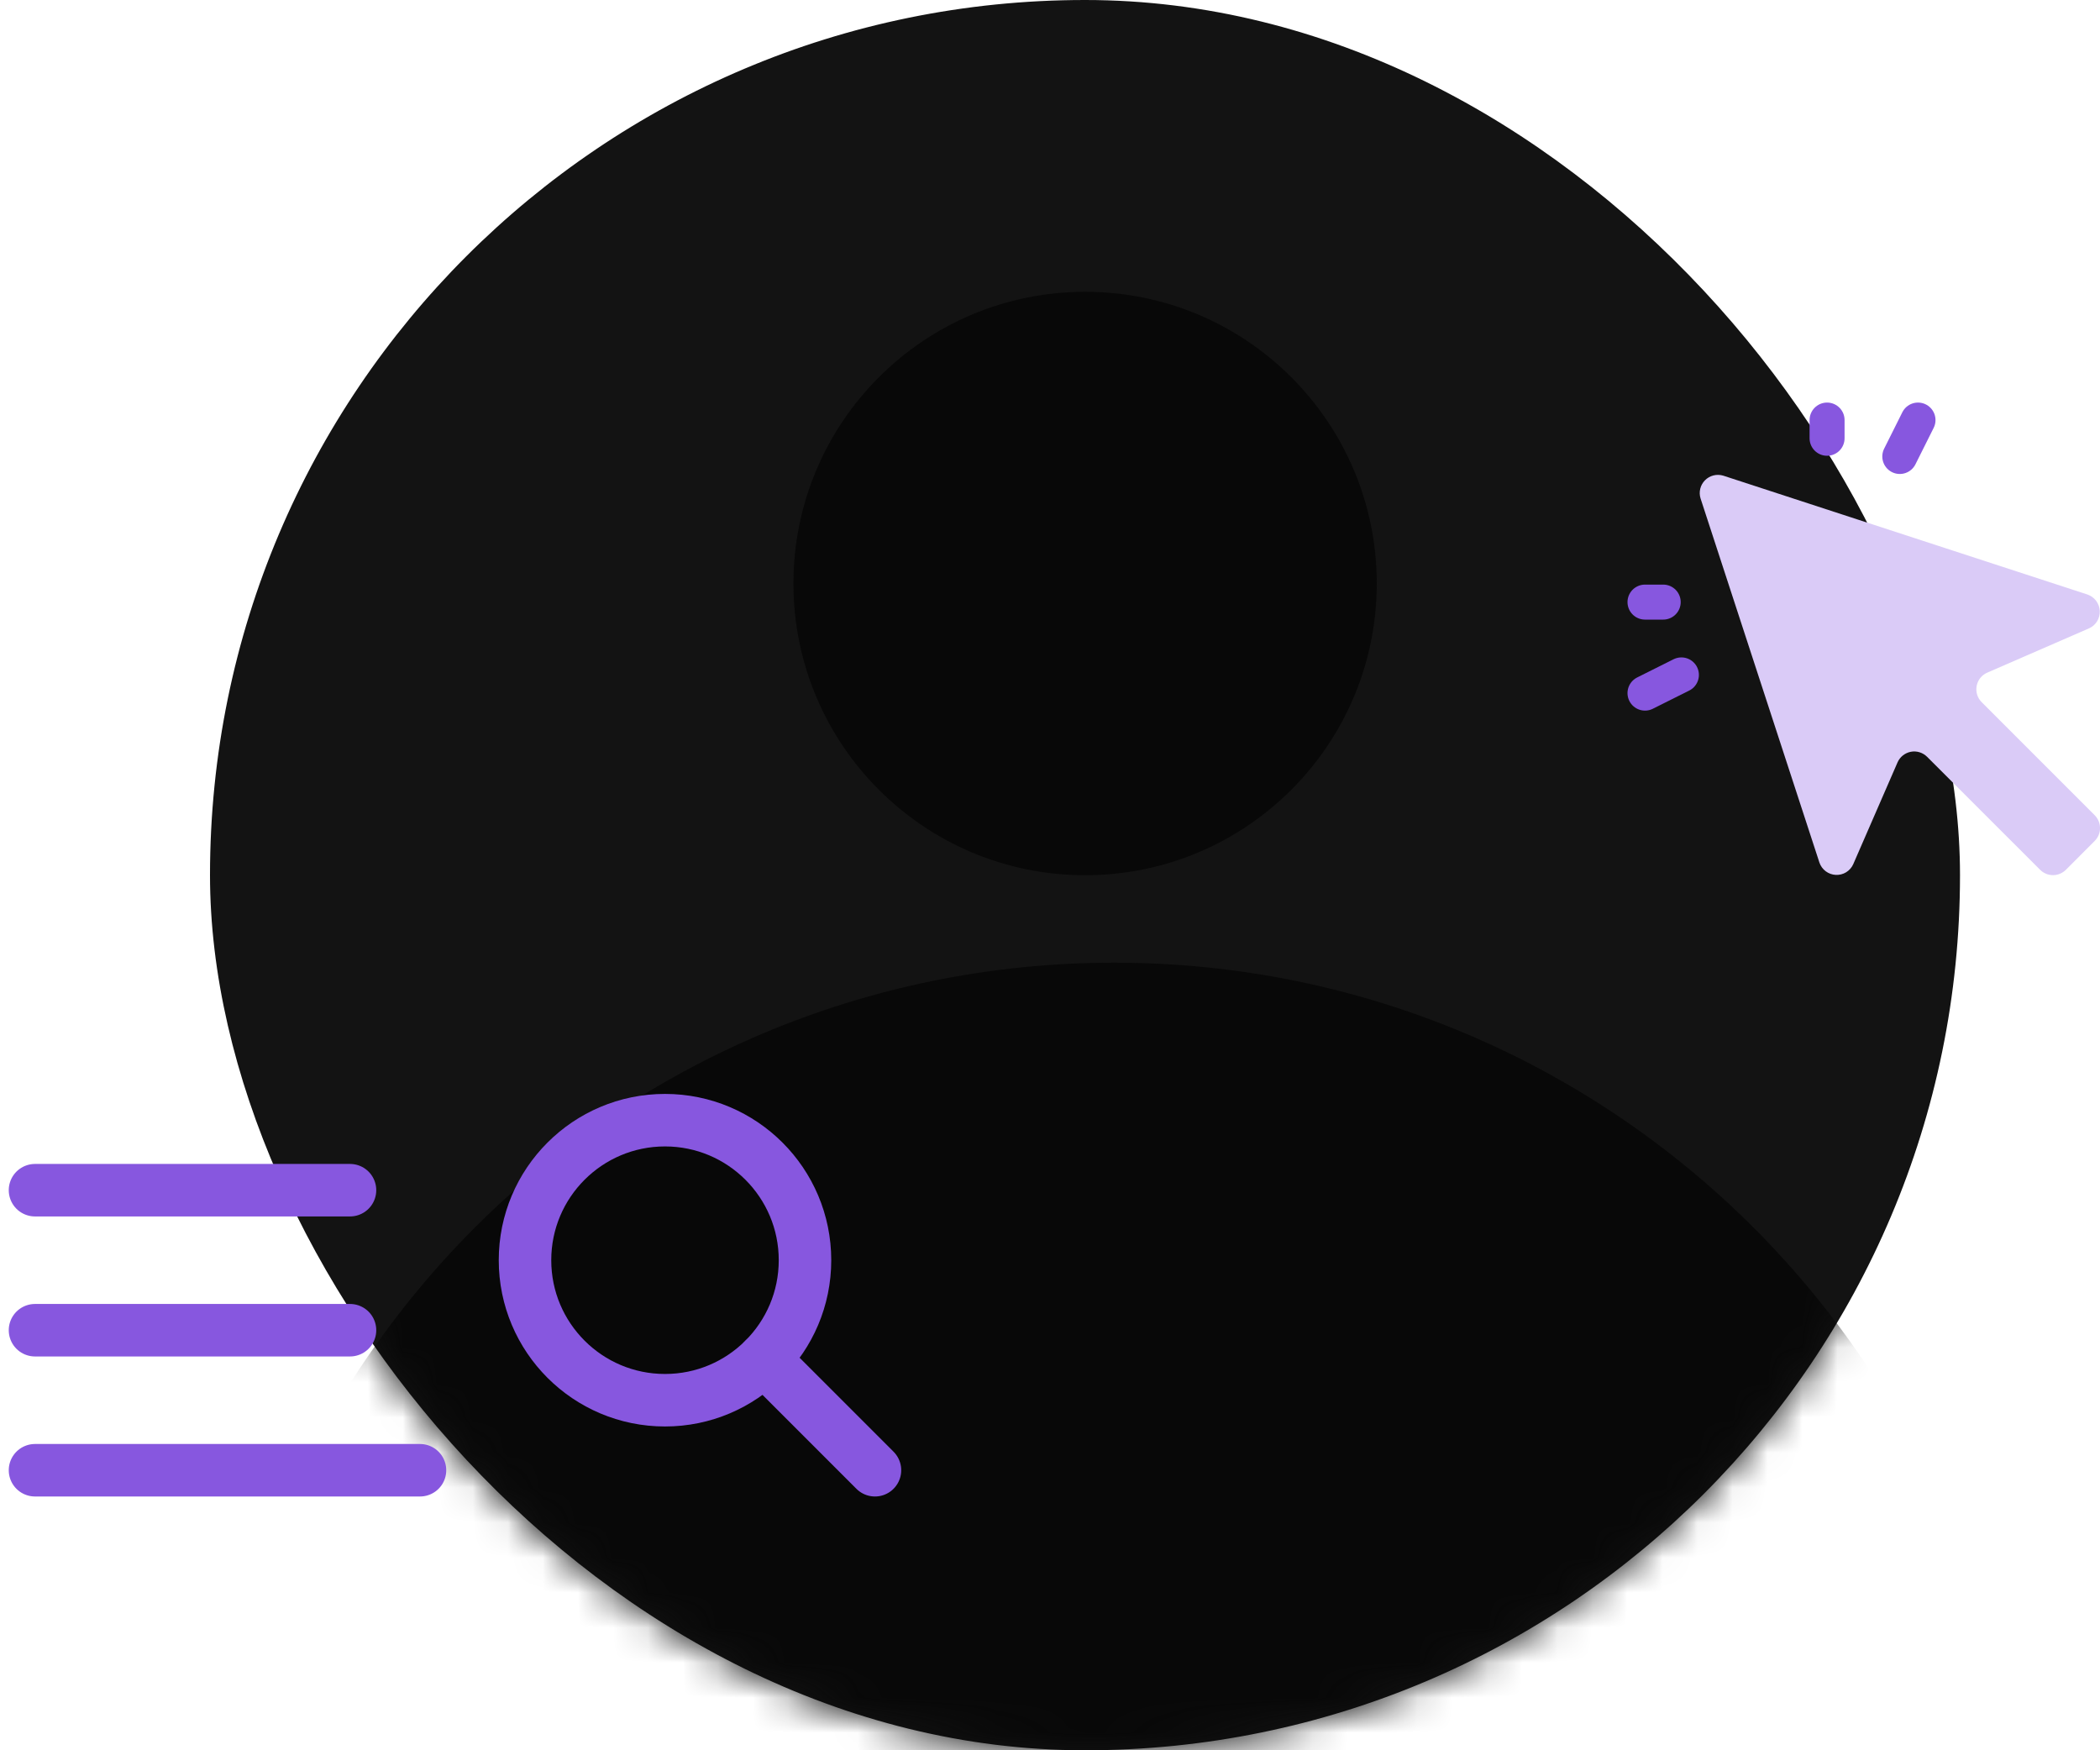
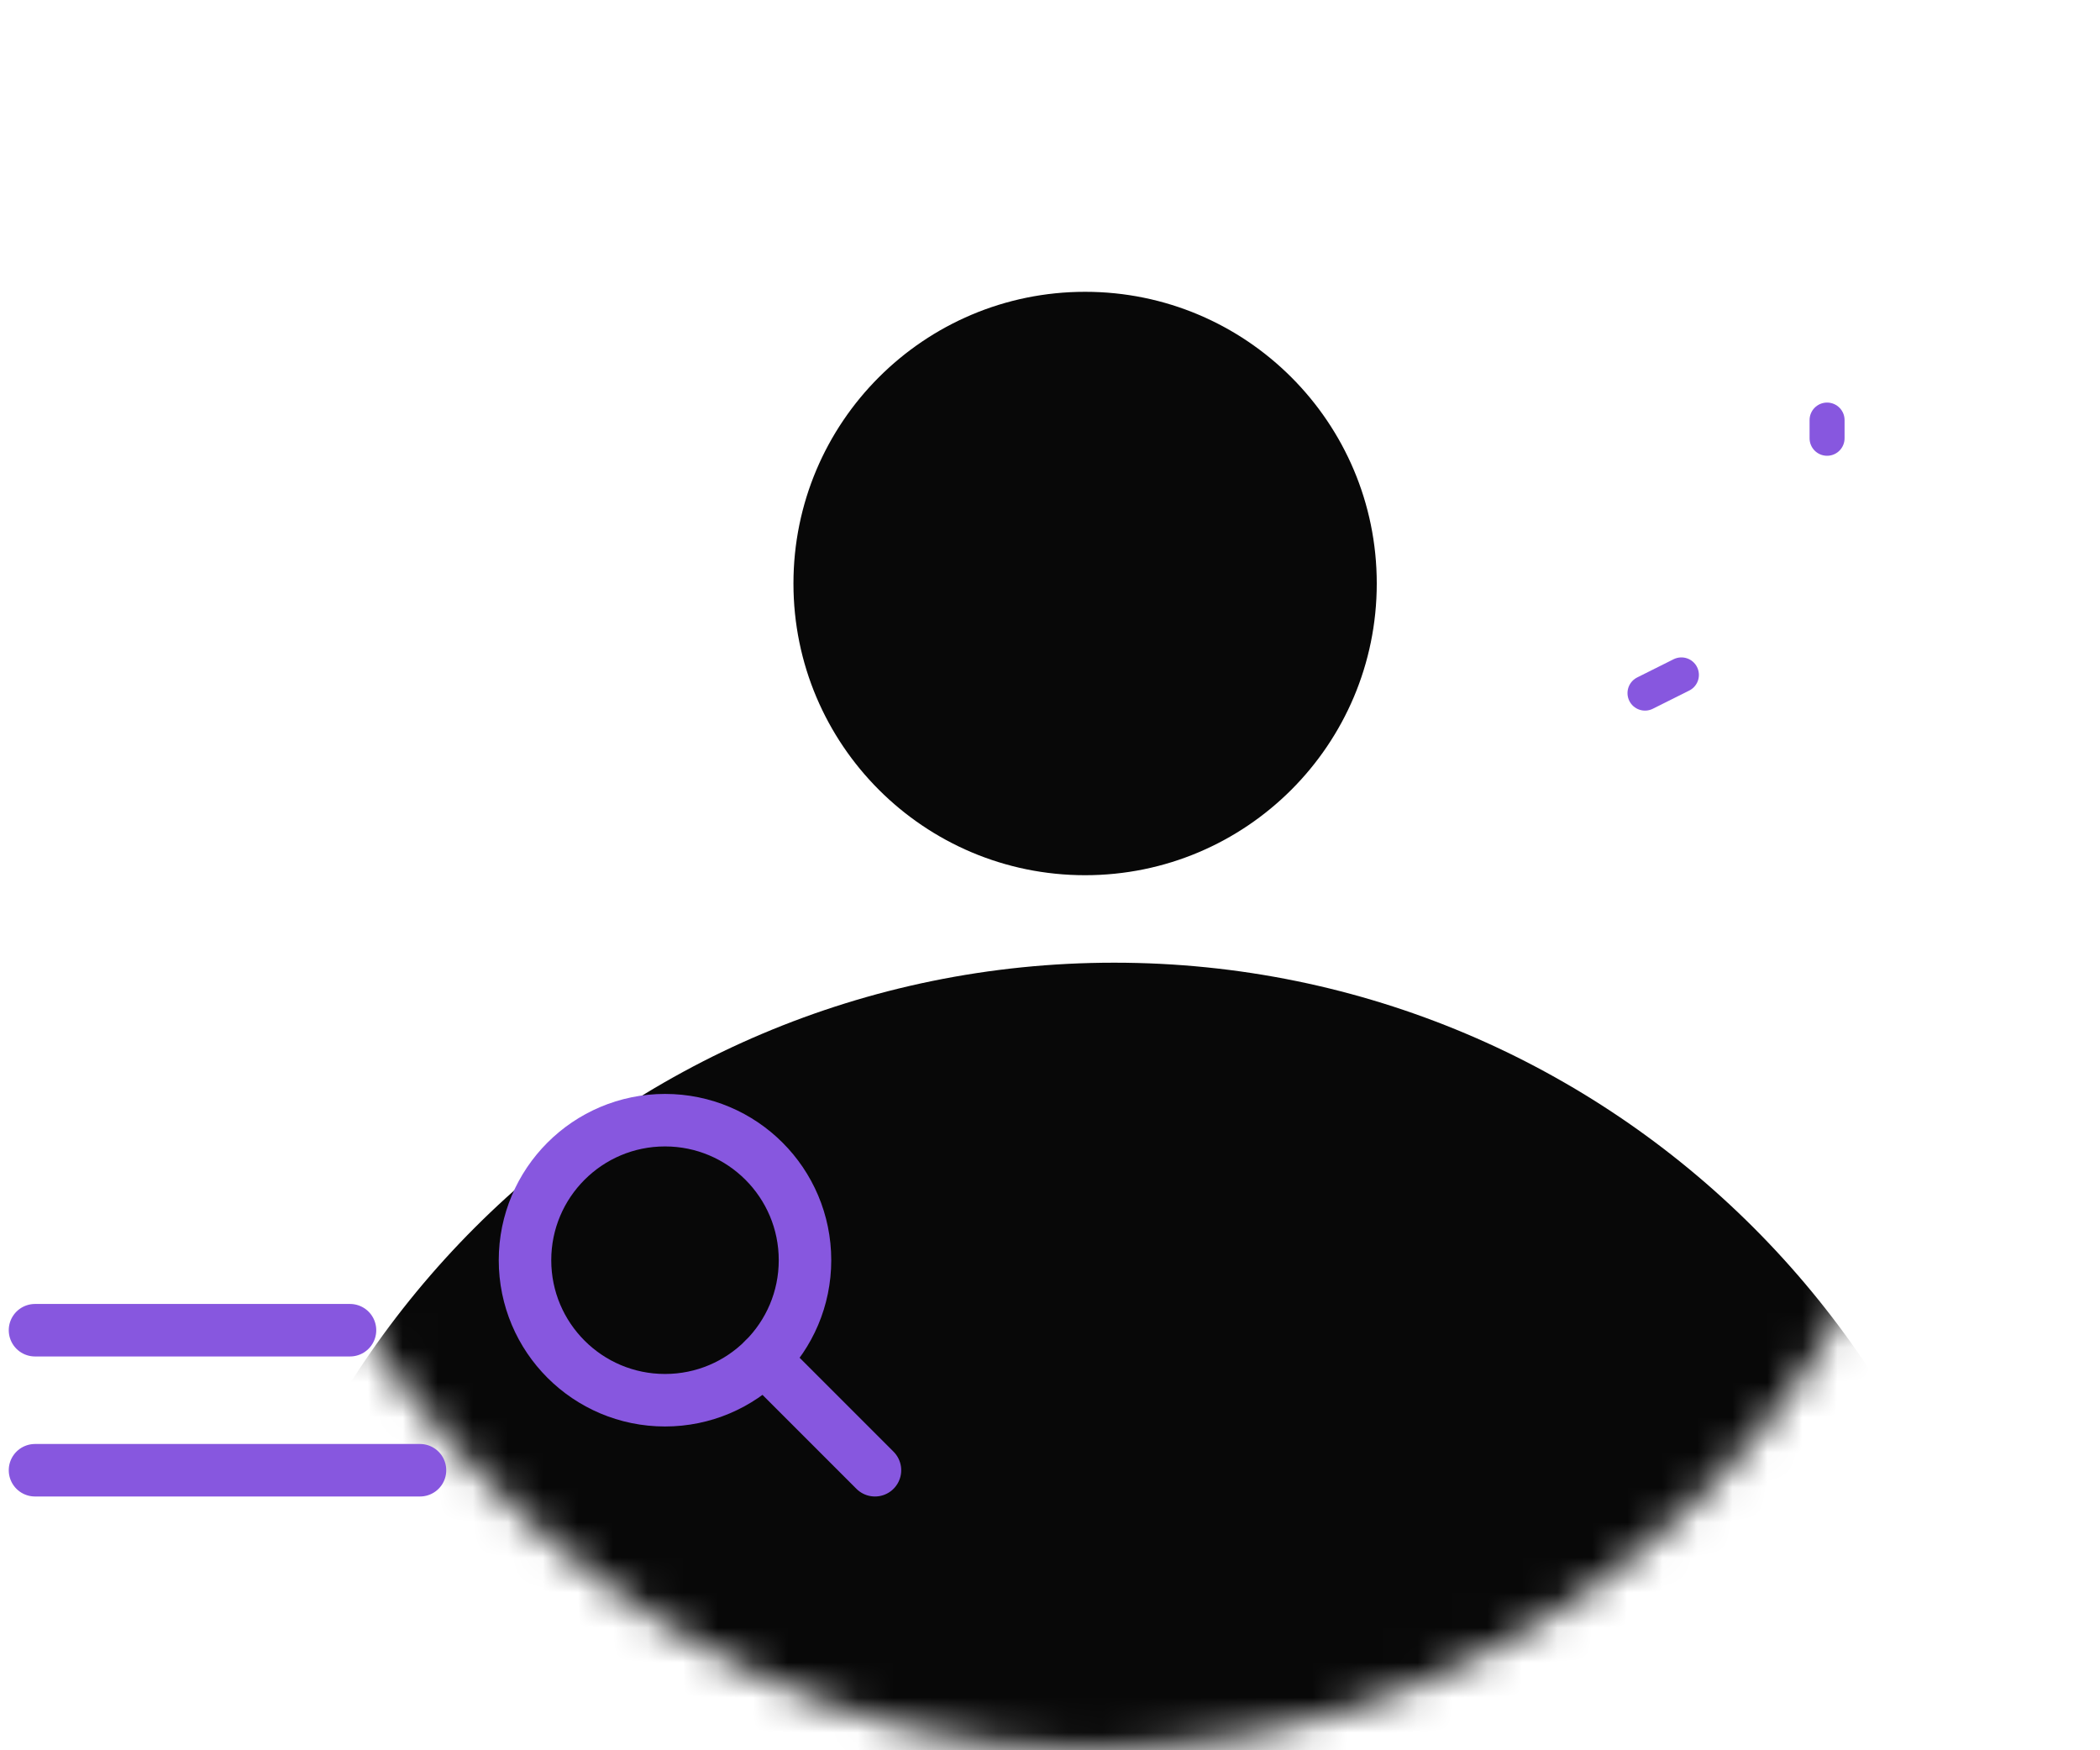
<svg xmlns="http://www.w3.org/2000/svg" width="60" height="50" viewBox="0 0 60 50" fill="none">
-   <rect x="6" width="50" height="50" rx="25" fill="#131313" />
  <mask id="mask0_218_10" style="mask-type:alpha" maskUnits="userSpaceOnUse" x="6" y="0" width="50" height="51">
    <rect x="6.001" y="0.003" width="49.998" height="49.998" rx="24.999" fill="#101010" />
  </mask>
  <g mask="url(#mask0_218_10)">
    <path d="M6.002 54.773V53.333C6.002 39.066 17.567 27.501 31.834 27.501C46.101 27.501 57.666 39.066 57.666 53.333V54.773C57.666 55.819 56.819 56.666 55.773 56.666H7.896C6.85 56.666 6.002 55.819 6.002 54.773Z" fill="#080808" />
    <circle cx="31.003" cy="16.669" r="8.333" fill="#080808" />
  </g>
-   <path d="M1 34H10" stroke="#8757DF" stroke-width="1.5" stroke-linecap="round" stroke-linejoin="round" />
  <path d="M1 38H10" stroke="#8757DF" stroke-width="1.5" stroke-linecap="round" stroke-linejoin="round" />
  <path d="M1 42H12" stroke="#8757DF" stroke-width="1.5" stroke-linecap="round" stroke-linejoin="round" />
  <path d="M19 40C21.209 40 23 38.209 23 36C23 33.791 21.209 32 19 32C16.791 32 15 33.791 15 36C15 38.209 16.791 40 19 40Z" stroke="#8757DF" stroke-width="1.5" stroke-linecap="round" stroke-linejoin="round" />
  <path d="M21.828 38.829L24.999 42" stroke="#8757DF" stroke-width="1.5" stroke-linecap="round" stroke-linejoin="round" />
-   <path d="M52.949 24.689C52.906 24.784 52.836 24.863 52.747 24.918C52.658 24.972 52.555 24.998 52.451 24.993C52.347 24.988 52.247 24.952 52.164 24.89C52.08 24.827 52.018 24.741 51.984 24.643L48.587 14.238C48.559 14.148 48.556 14.052 48.579 13.96C48.602 13.868 48.649 13.785 48.716 13.718C48.783 13.651 48.866 13.604 48.958 13.581C49.05 13.558 49.146 13.561 49.236 13.588L59.643 16.984C59.741 17.018 59.827 17.08 59.89 17.164C59.952 17.247 59.988 17.347 59.993 17.451C59.998 17.555 59.972 17.658 59.918 17.747C59.864 17.836 59.784 17.906 59.689 17.949L56.779 19.215C56.701 19.249 56.633 19.301 56.58 19.367C56.527 19.434 56.492 19.512 56.476 19.595C56.46 19.678 56.465 19.764 56.49 19.845C56.515 19.926 56.56 20 56.62 20.06L59.848 23.288C59.946 23.386 60.001 23.518 60.001 23.656C60.001 23.794 59.946 23.926 59.848 24.023L59.025 24.848C58.927 24.945 58.795 25 58.657 25C58.519 25 58.387 24.945 58.29 24.848L55.06 21.62C55 21.56 54.926 21.515 54.845 21.49C54.764 21.465 54.678 21.46 54.595 21.476C54.512 21.492 54.434 21.528 54.367 21.581C54.301 21.634 54.249 21.702 54.215 21.78L52.949 24.689Z" fill="#DACBF7" />
  <path d="M52.202 12V12.52" stroke="#8757DF" stroke-linecap="round" stroke-linejoin="round" />
-   <path d="M47 17.2H47.52" stroke="#8757DF" stroke-linecap="round" stroke-linejoin="round" />
-   <path d="M54.28 13.04L54.8 12" stroke="#8757DF" stroke-linecap="round" stroke-linejoin="round" />
  <path d="M48.04 19.28L47 19.8" stroke="#8757DF" stroke-linecap="round" stroke-linejoin="round" />
</svg>